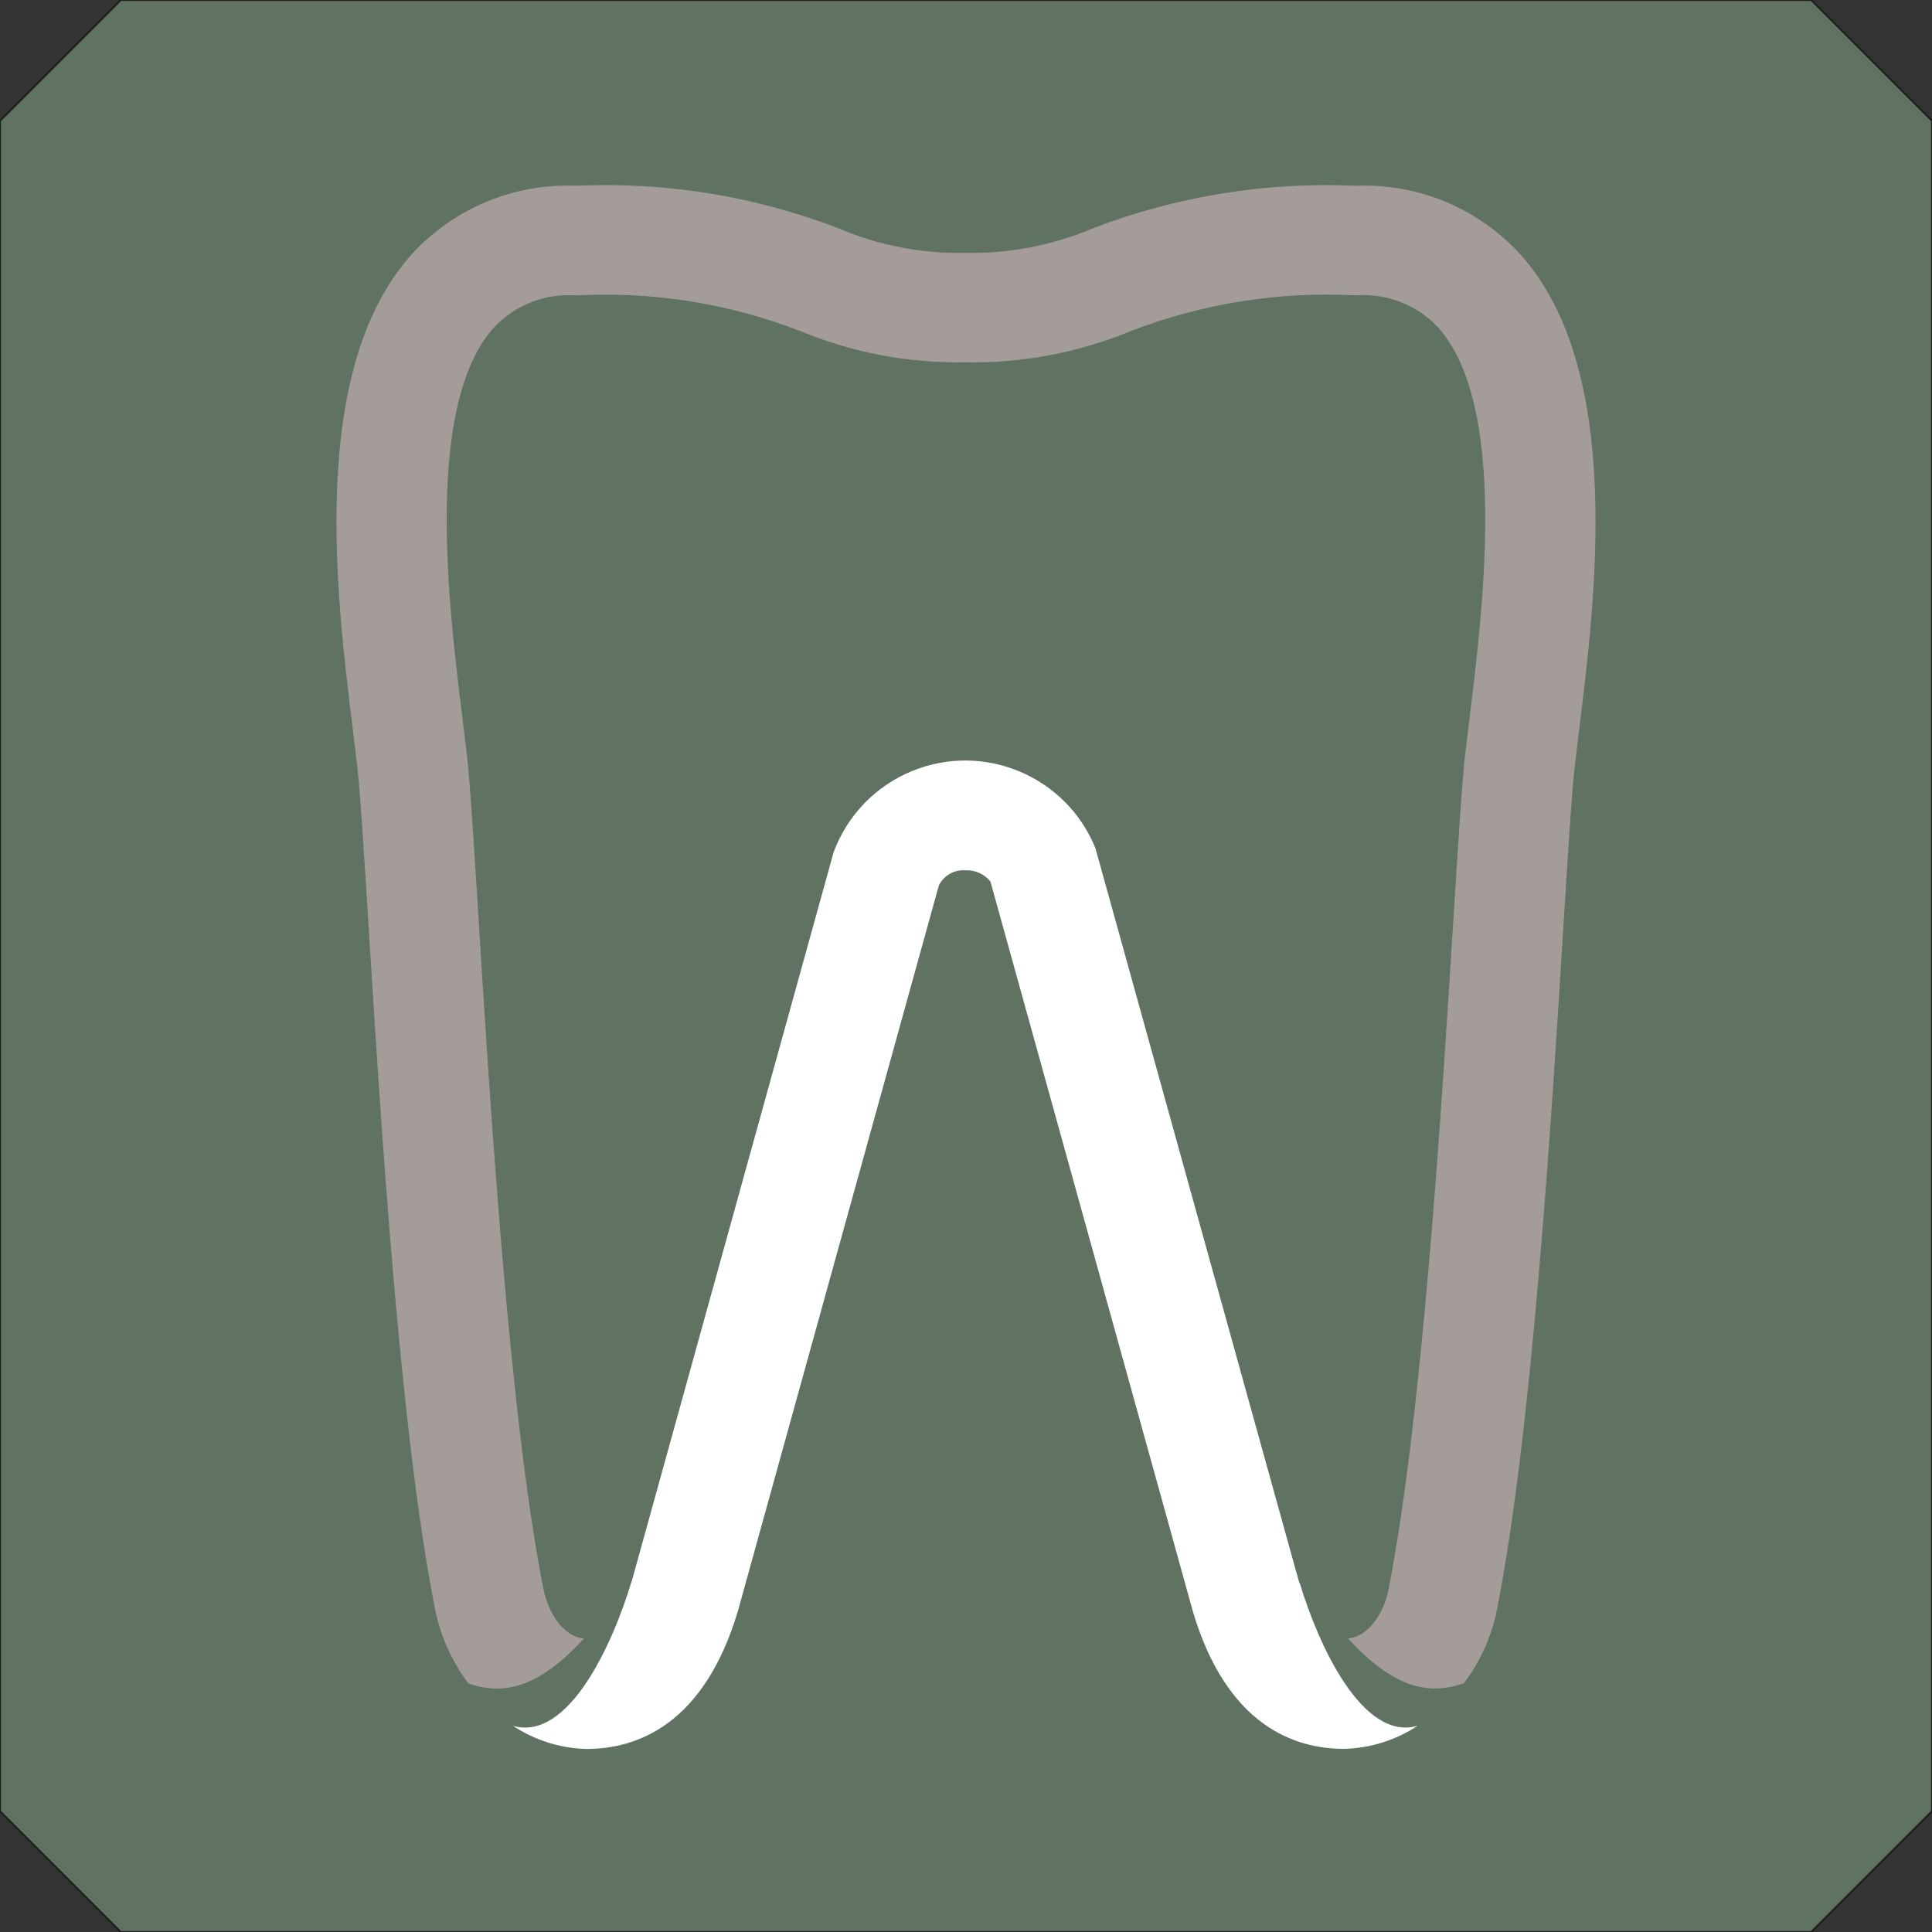
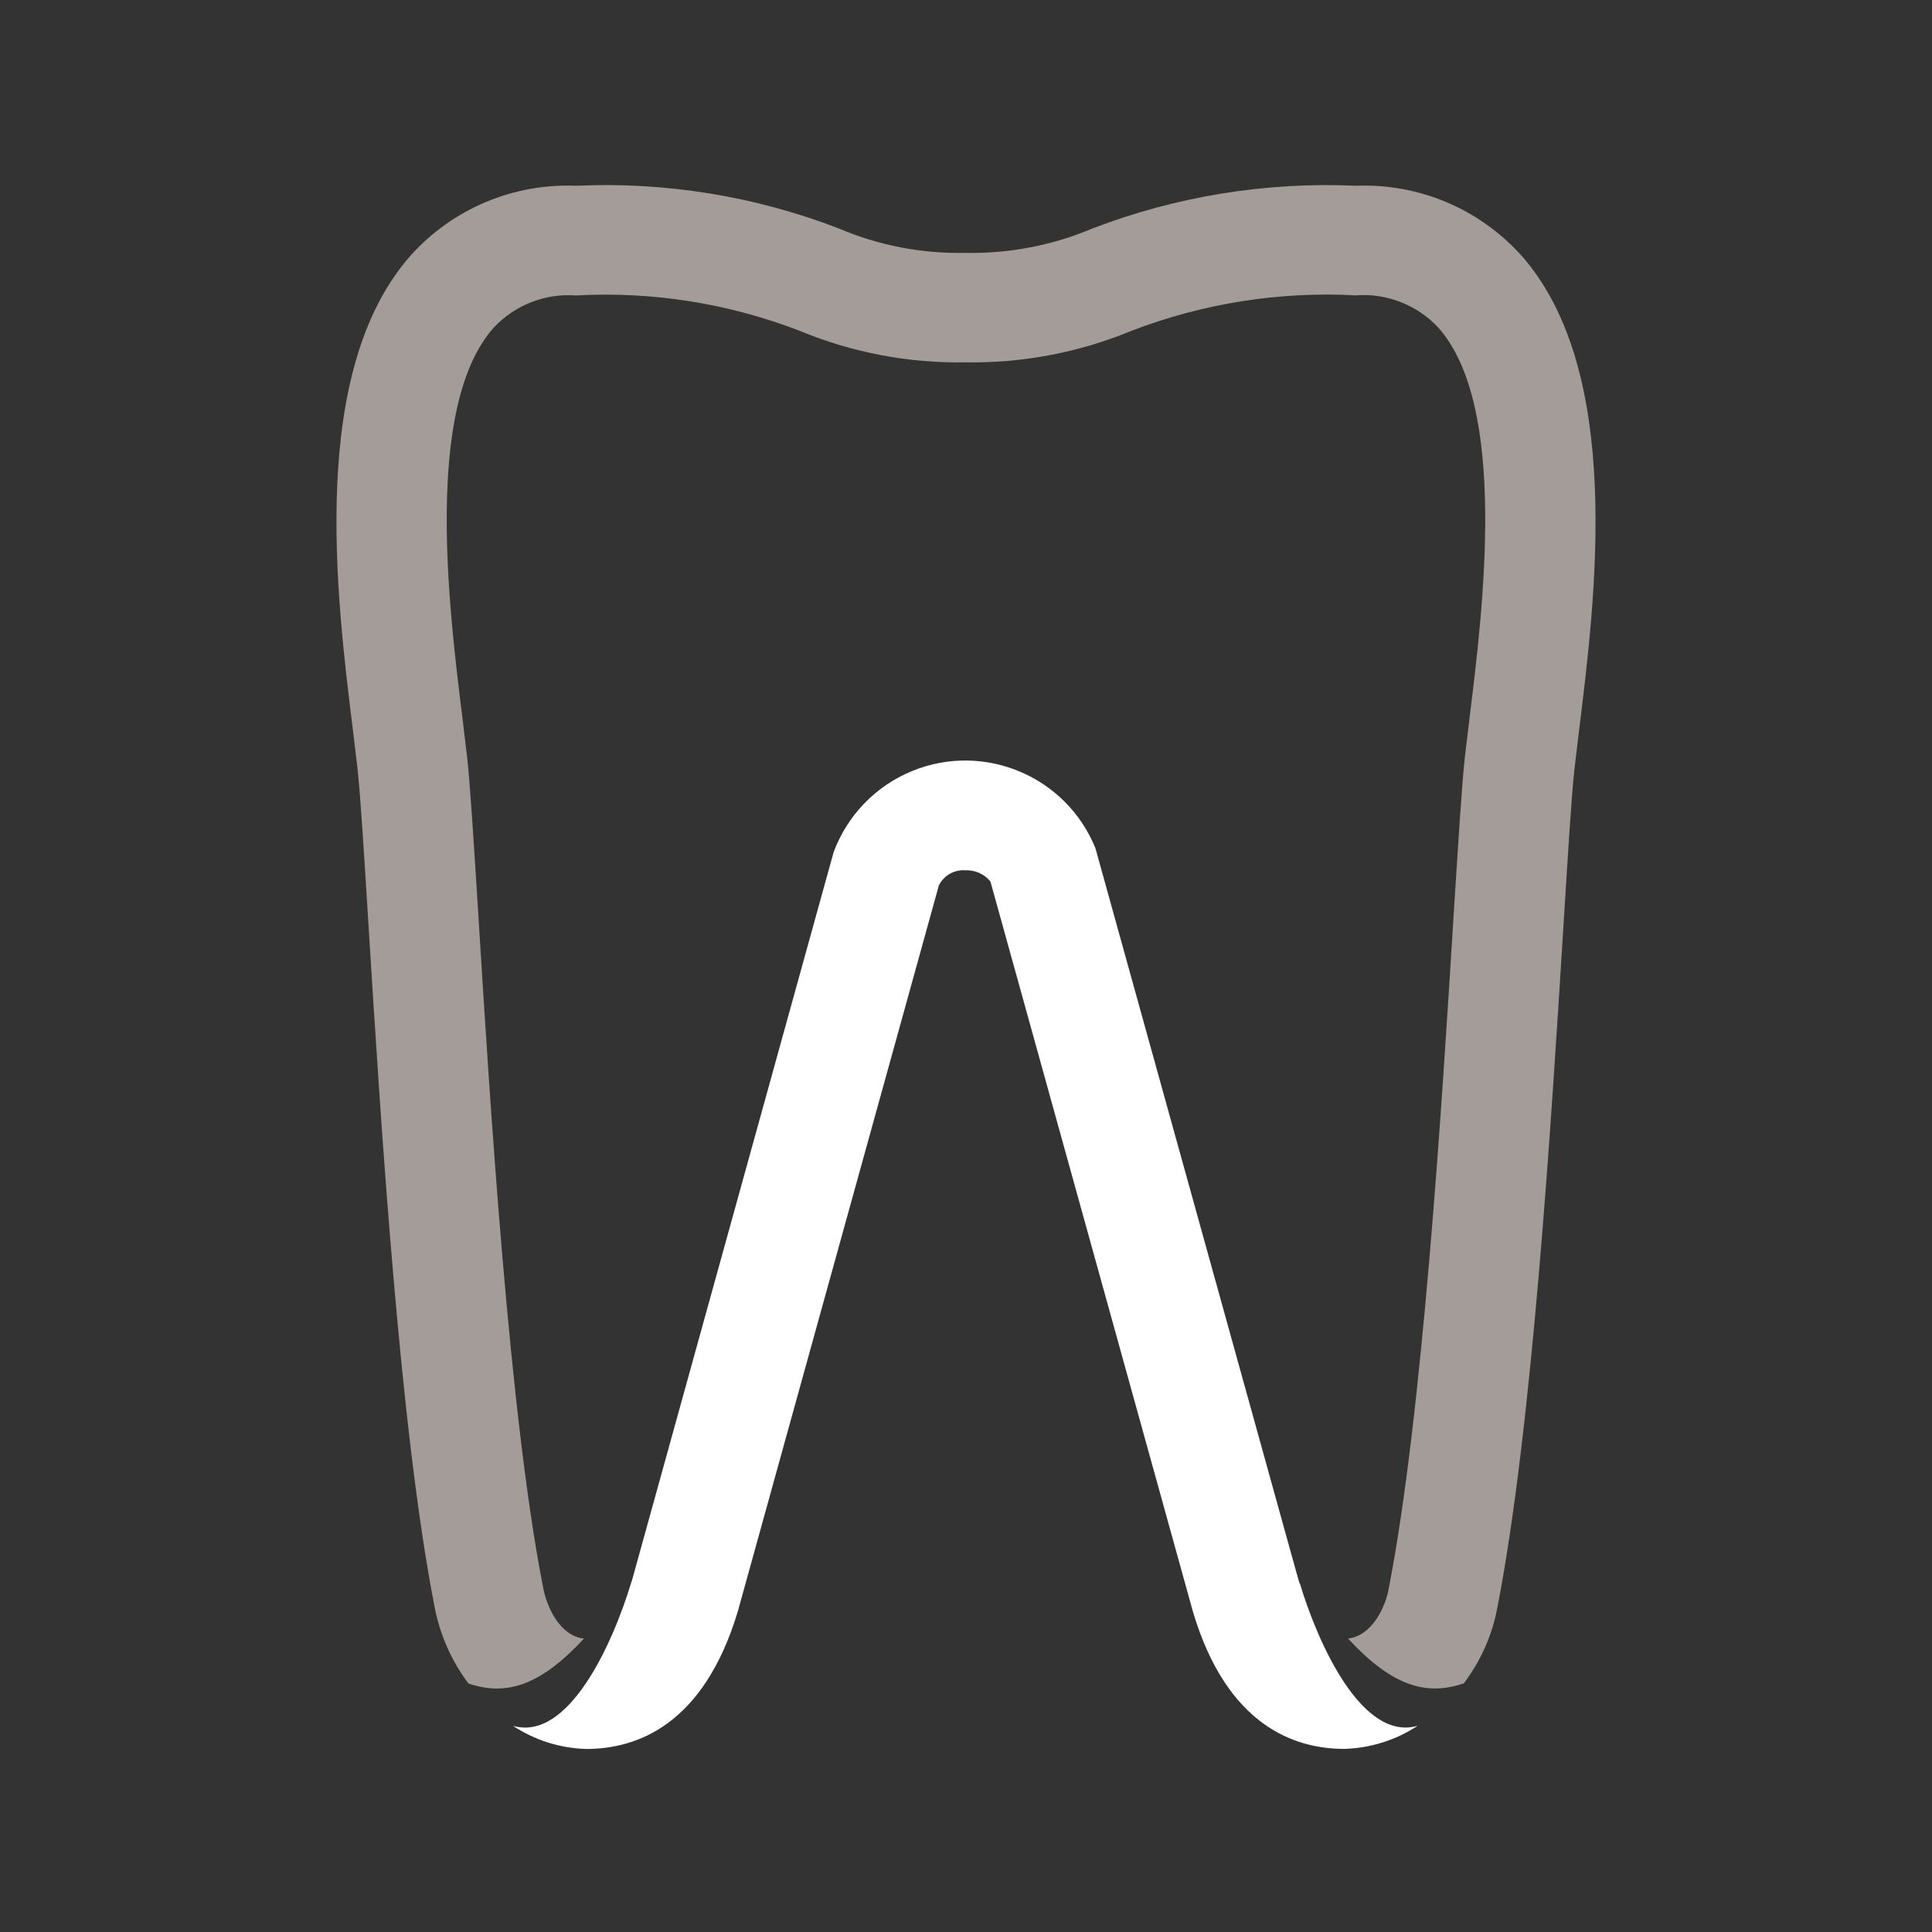
<svg xmlns="http://www.w3.org/2000/svg" height="1024" viewBox="0 0 1024 1024" width="1024">
  <rect x="0" y="0" width="1024" height="1024" fill="#333333" stroke="none" />
-   <path d="m960 1024h-896c-24.99-24.99-39.01-39.01-64-64v-896c24.99-24.99 39.01-39.01 64-64h896c24.99 24.99 39.01 39.01 64 64v896z" fill="#607262" stroke="#1d1d1b" stroke-miterlimit="10" />
  <path d="m688.83 839.24c-.1-.35-.21-.45-.31-.8l-.94-3.47-.21-.63-106.76-384.74c-15.43-38.1-58.83-56.48-96.93-41.04-19.39 7.85-34.57 23.5-41.84 43.11l-105.98 382.74-.97 3.47-.31.83c-9.74 32.36-33.23 84.55-62.68 76.01 11.54 7.64 25 11.89 38.84 12.27 26.67 0 62.26-12.57 80.37-73.11l106.51-384.6c2.62-5.28 8.17-8.44 14.05-7.99 5.12-.25 10.05 1.95 13.28 5.92l107.38 387.17c17.93 59.98 53.47 72.57 80.16 72.57 13.87-.39 27.35-4.64 38.94-12.27-29.31 8.58-52.74-43.07-62.5-75.49" fill="#fff" />
  <path d="m806.09 135.13c-22.28-24.6-54.34-38.04-87.5-36.67-47.52-2.14-94.98 5.54-139.4 22.57-21.34 9.04-44.36 13.47-67.54 12.99-23.07.5-45.98-3.93-67.21-12.99-44.28-17.06-91.63-24.74-139.03-22.57-33.16-1.37-65.22 12.06-87.5 36.67-54.52 61.23-39.67 180.68-30.83 252.04l2.47 20.71c1.53 14.24 3.37 43.99 5.76 82.28 6.63 106.5 16.68 267.37 34.9 360.83 2.74 14.98 8.93 29.11 18.07 41.29 19.95 6.79 38.04 1.27 61.25-23.8-12.59-1.34-19.88-16.51-21.79-27.78-17.73-90.45-27.99-255.49-34.1-354.07-2.47-39.48-4.41-70.23-6.01-84.97l-2.57-21.49c-7.15-57.64-20.43-164.94 16.62-206.5 11.24-12.03 27.32-18.31 43.73-17.08 40.4-2.21 80.81 4.2 118.55 18.8 27.78 11.51 57.64 17.18 87.71 16.65 30.14.52 60.06-5.15 87.92-16.65 37.89-14.6 78.45-21.02 119-18.85 16.41-1.23 32.5 5.06 43.73 17.08 37.05 41.67 23.72 148.84 16.62 206.5l-2.57 21.53c-1.63 14.71-3.47 45.45-6.01 84.93-6.11 98.58-16.41 263.62-34.2 354.79-1.74 10.61-9.08 25.7-21.68 27.08 23.23 25.16 41.41 30.63 61.39 23.73 9.03-11.91 15.14-25.78 17.83-40.49 18.32-94.14 28.37-255.04 35-361.54 2.4-38.2 4.2-68.06 5.76-82.24l2.47-20.75c8.84-71.36 23.68-190.82-30.83-252.04" fill="#a49c98" />
</svg>